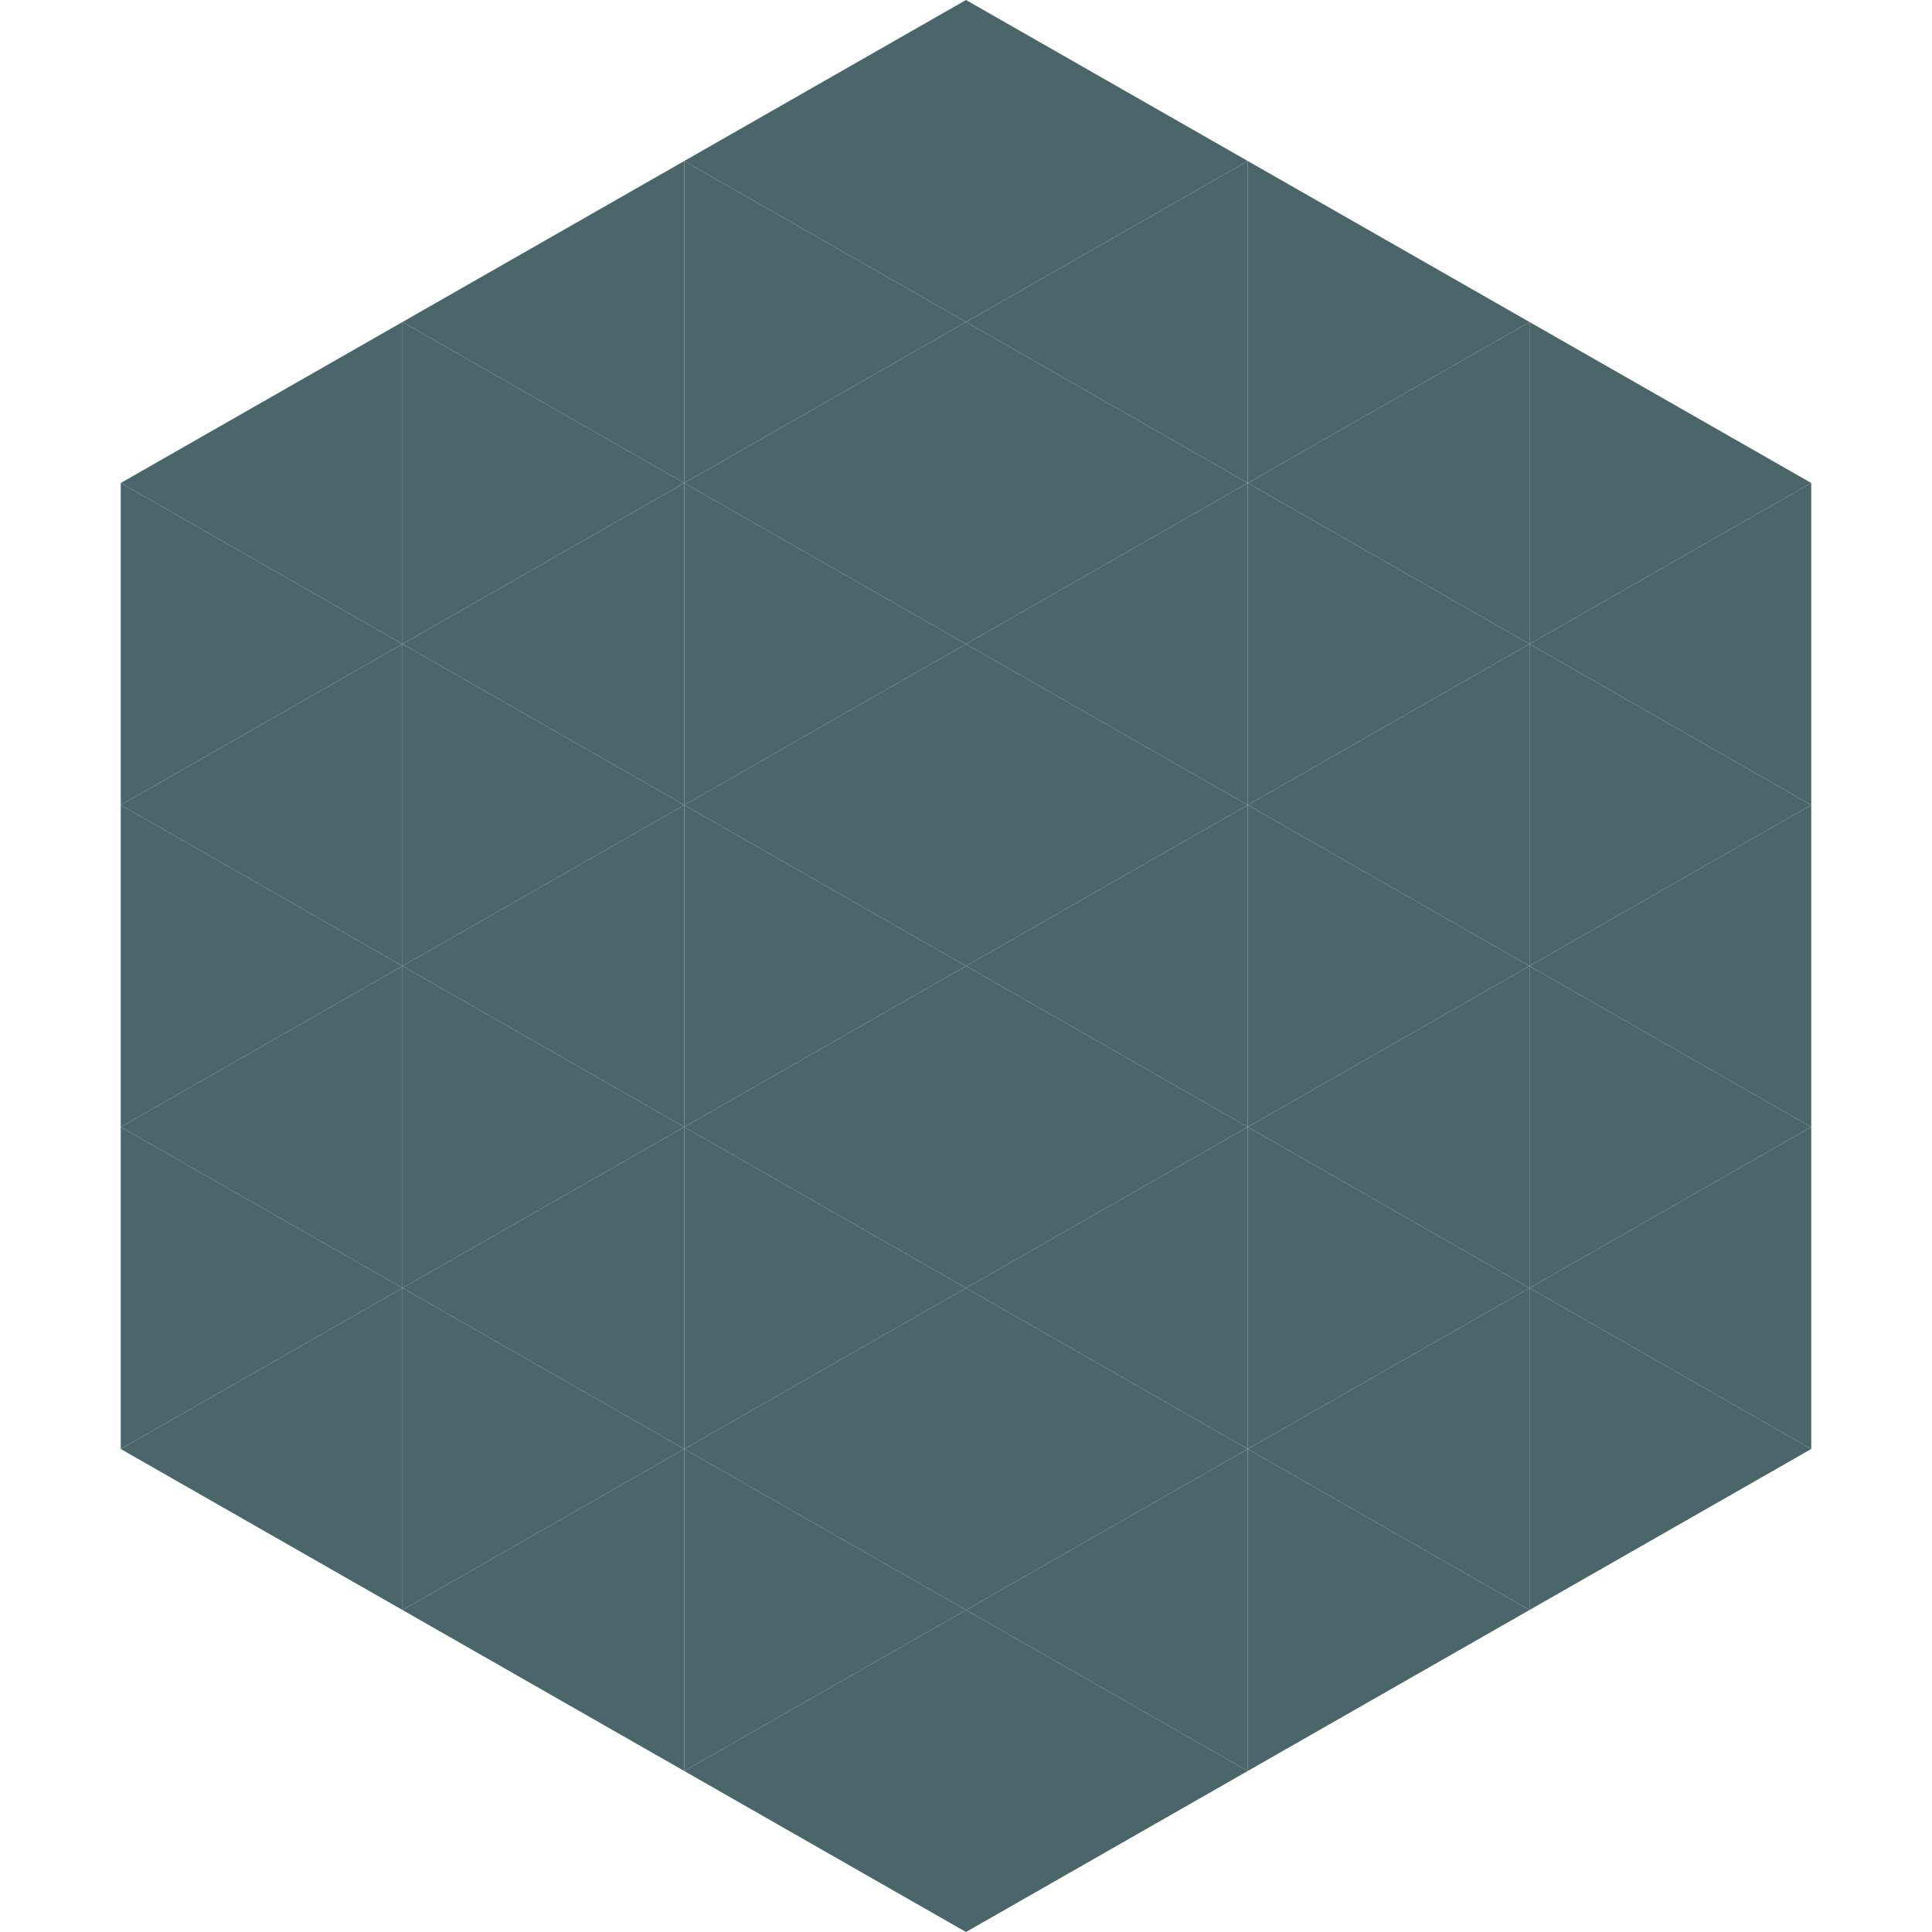
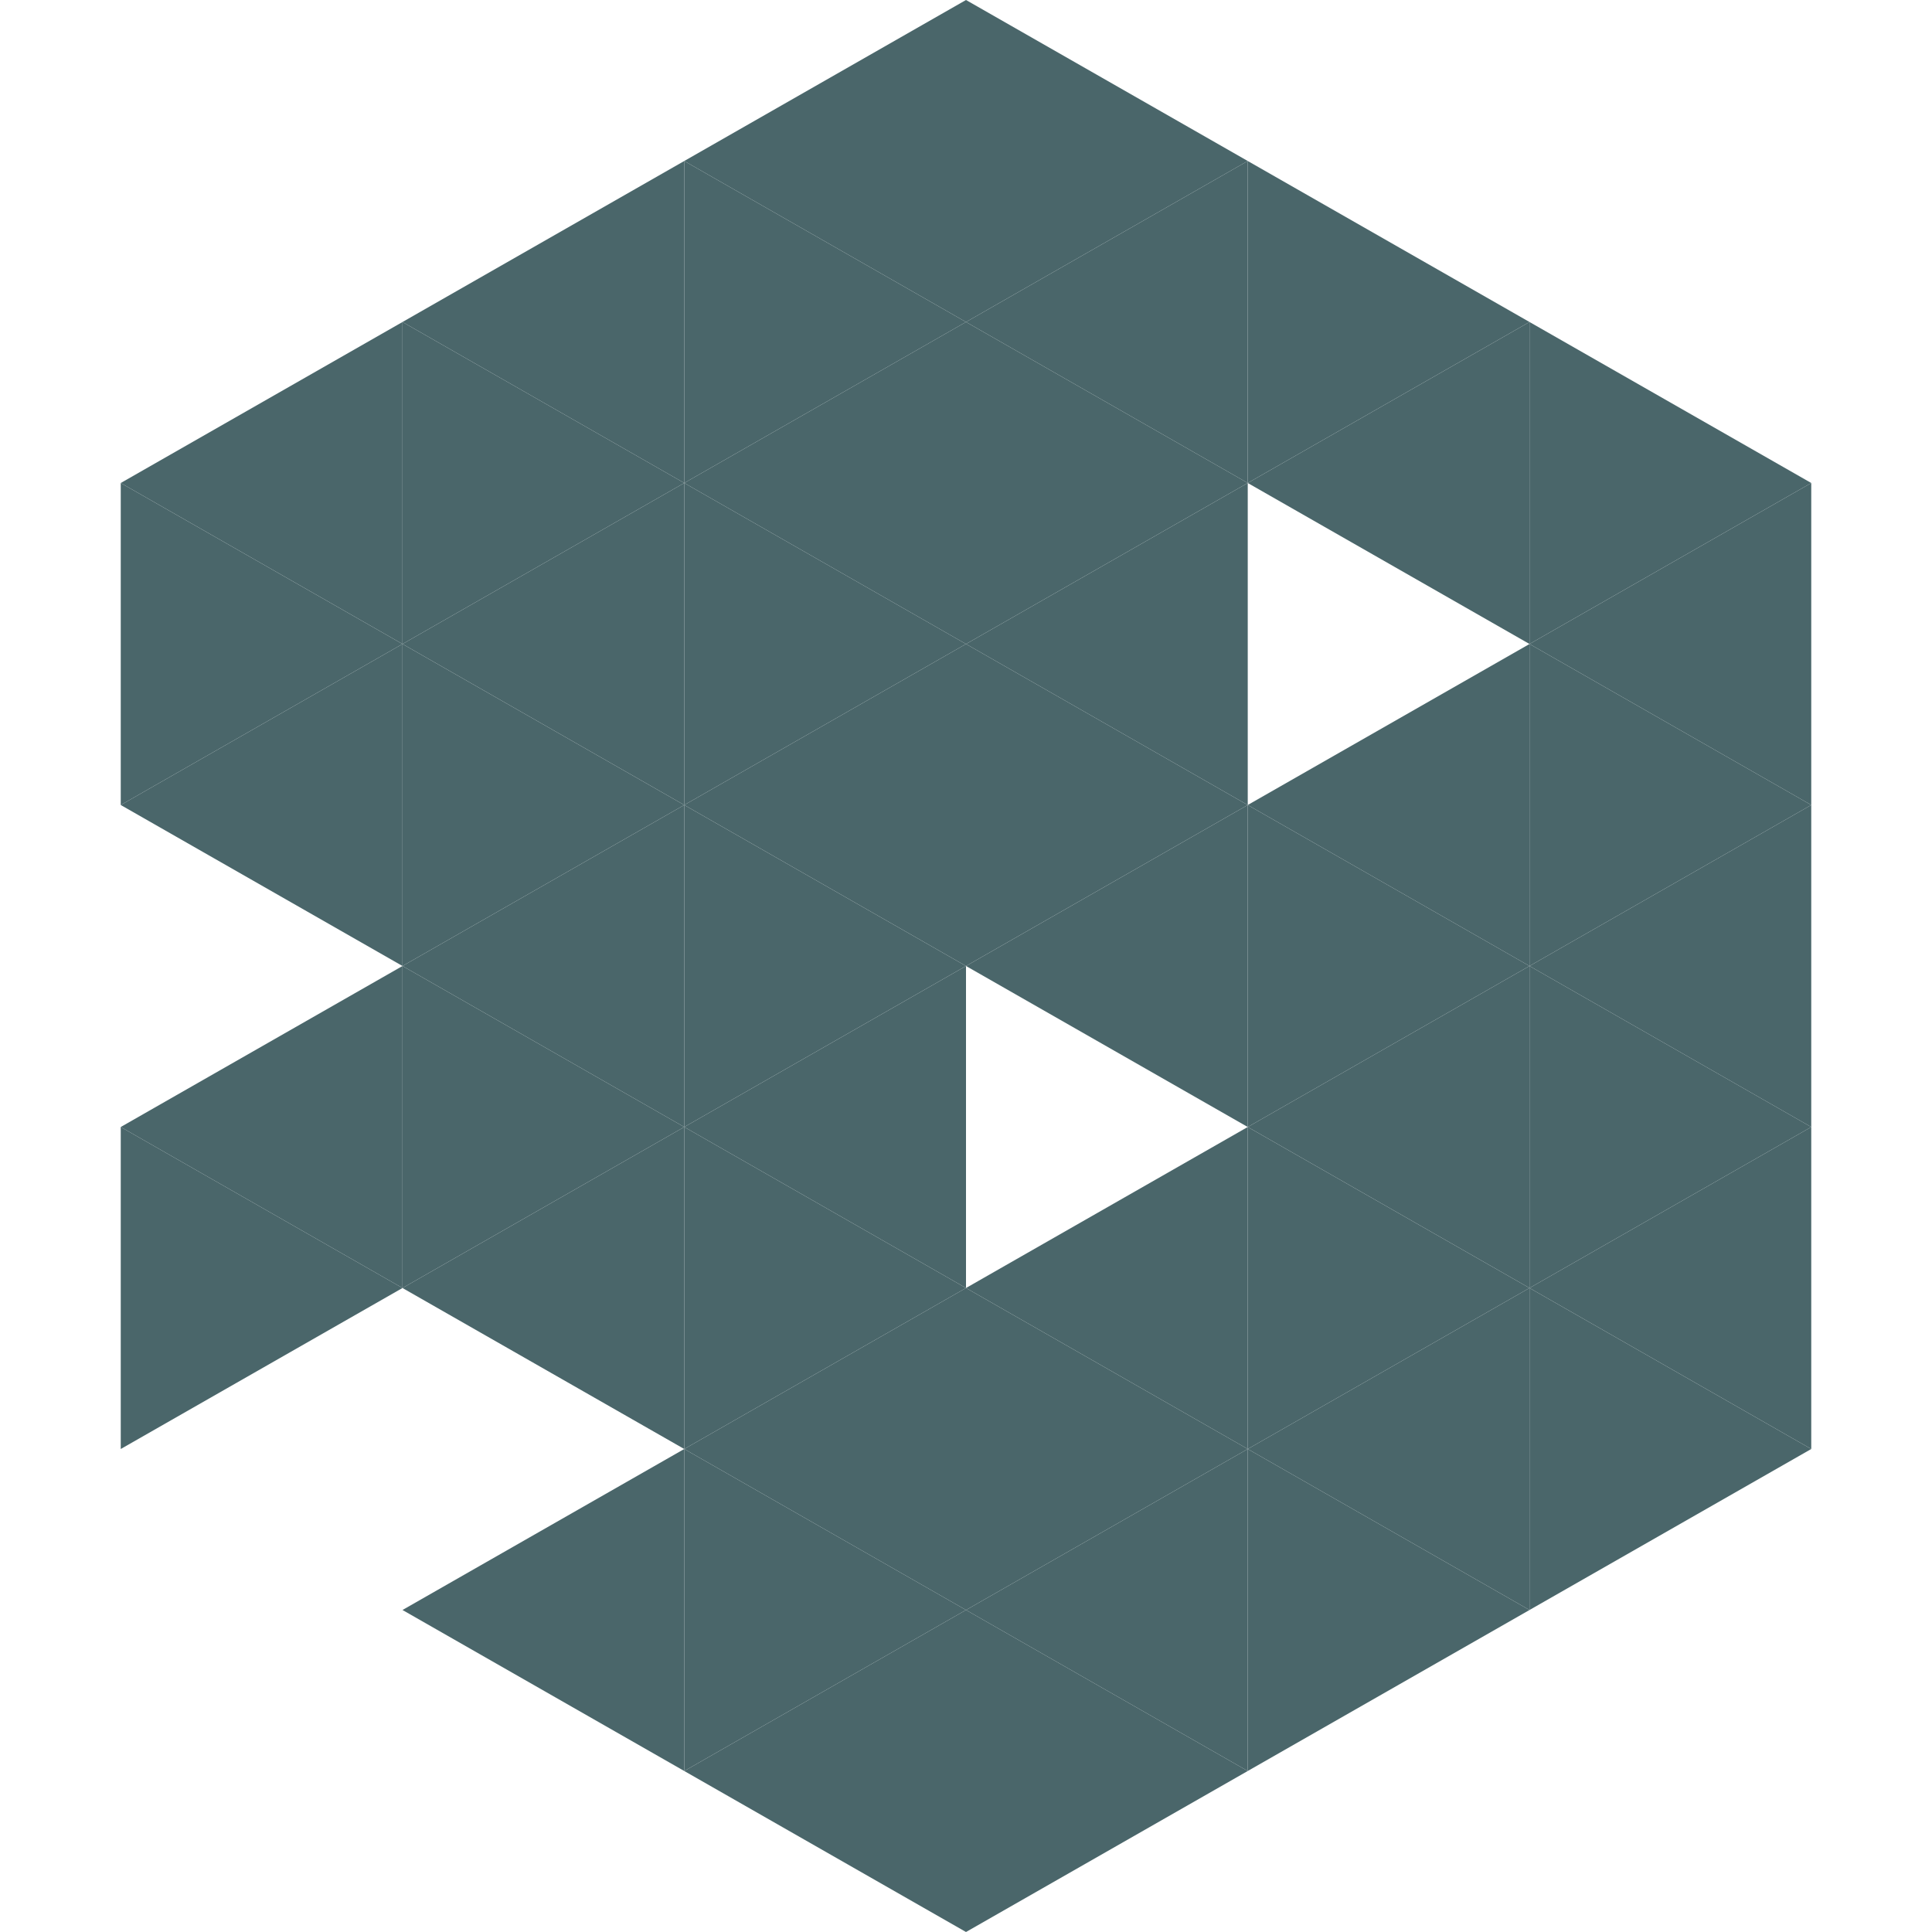
<svg xmlns="http://www.w3.org/2000/svg" width="240" height="240">
  <polygon points="50,40 15,60 50,80" style="fill:rgb(74,102,106)" />
  <polygon points="190,40 225,60 190,80" style="fill:rgb(74,102,106)" />
  <polygon points="15,60 50,80 15,100" style="fill:rgb(74,102,106)" />
  <polygon points="225,60 190,80 225,100" style="fill:rgb(74,102,106)" />
  <polygon points="50,80 15,100 50,120" style="fill:rgb(74,102,106)" />
  <polygon points="190,80 225,100 190,120" style="fill:rgb(74,102,106)" />
-   <polygon points="15,100 50,120 15,140" style="fill:rgb(74,102,106)" />
  <polygon points="225,100 190,120 225,140" style="fill:rgb(74,102,106)" />
  <polygon points="50,120 15,140 50,160" style="fill:rgb(74,102,106)" />
  <polygon points="190,120 225,140 190,160" style="fill:rgb(74,102,106)" />
  <polygon points="15,140 50,160 15,180" style="fill:rgb(74,102,106)" />
  <polygon points="225,140 190,160 225,180" style="fill:rgb(74,102,106)" />
-   <polygon points="50,160 15,180 50,200" style="fill:rgb(74,102,106)" />
  <polygon points="190,160 225,180 190,200" style="fill:rgb(74,102,106)" />
  <polygon points="15,180 50,200 15,220" style="fill:rgb(255,255,255); fill-opacity:0" />
  <polygon points="225,180 190,200 225,220" style="fill:rgb(255,255,255); fill-opacity:0" />
  <polygon points="50,0 85,20 50,40" style="fill:rgb(255,255,255); fill-opacity:0" />
  <polygon points="190,0 155,20 190,40" style="fill:rgb(255,255,255); fill-opacity:0" />
  <polygon points="85,20 50,40 85,60" style="fill:rgb(74,102,106)" />
  <polygon points="155,20 190,40 155,60" style="fill:rgb(74,102,106)" />
  <polygon points="50,40 85,60 50,80" style="fill:rgb(74,102,106)" />
  <polygon points="190,40 155,60 190,80" style="fill:rgb(74,102,106)" />
  <polygon points="85,60 50,80 85,100" style="fill:rgb(74,102,106)" />
-   <polygon points="155,60 190,80 155,100" style="fill:rgb(74,102,106)" />
  <polygon points="50,80 85,100 50,120" style="fill:rgb(74,102,106)" />
  <polygon points="190,80 155,100 190,120" style="fill:rgb(74,102,106)" />
  <polygon points="85,100 50,120 85,140" style="fill:rgb(74,102,106)" />
  <polygon points="155,100 190,120 155,140" style="fill:rgb(74,102,106)" />
  <polygon points="50,120 85,140 50,160" style="fill:rgb(74,102,106)" />
  <polygon points="190,120 155,140 190,160" style="fill:rgb(74,102,106)" />
  <polygon points="85,140 50,160 85,180" style="fill:rgb(74,102,106)" />
  <polygon points="155,140 190,160 155,180" style="fill:rgb(74,102,106)" />
-   <polygon points="50,160 85,180 50,200" style="fill:rgb(74,102,106)" />
  <polygon points="190,160 155,180 190,200" style="fill:rgb(74,102,106)" />
  <polygon points="85,180 50,200 85,220" style="fill:rgb(74,102,106)" />
  <polygon points="155,180 190,200 155,220" style="fill:rgb(74,102,106)" />
  <polygon points="120,0 85,20 120,40" style="fill:rgb(74,102,106)" />
  <polygon points="120,0 155,20 120,40" style="fill:rgb(74,102,106)" />
  <polygon points="85,20 120,40 85,60" style="fill:rgb(74,102,106)" />
  <polygon points="155,20 120,40 155,60" style="fill:rgb(74,102,106)" />
  <polygon points="120,40 85,60 120,80" style="fill:rgb(74,102,106)" />
  <polygon points="120,40 155,60 120,80" style="fill:rgb(74,102,106)" />
  <polygon points="85,60 120,80 85,100" style="fill:rgb(74,102,106)" />
  <polygon points="155,60 120,80 155,100" style="fill:rgb(74,102,106)" />
  <polygon points="120,80 85,100 120,120" style="fill:rgb(74,102,106)" />
  <polygon points="120,80 155,100 120,120" style="fill:rgb(74,102,106)" />
  <polygon points="85,100 120,120 85,140" style="fill:rgb(74,102,106)" />
  <polygon points="155,100 120,120 155,140" style="fill:rgb(74,102,106)" />
  <polygon points="120,120 85,140 120,160" style="fill:rgb(74,102,106)" />
-   <polygon points="120,120 155,140 120,160" style="fill:rgb(74,102,106)" />
  <polygon points="85,140 120,160 85,180" style="fill:rgb(74,102,106)" />
  <polygon points="155,140 120,160 155,180" style="fill:rgb(74,102,106)" />
  <polygon points="120,160 85,180 120,200" style="fill:rgb(74,102,106)" />
  <polygon points="120,160 155,180 120,200" style="fill:rgb(74,102,106)" />
  <polygon points="85,180 120,200 85,220" style="fill:rgb(74,102,106)" />
  <polygon points="155,180 120,200 155,220" style="fill:rgb(74,102,106)" />
  <polygon points="120,200 85,220 120,240" style="fill:rgb(74,102,106)" />
  <polygon points="120,200 155,220 120,240" style="fill:rgb(74,102,106)" />
  <polygon points="85,220 120,240 85,260" style="fill:rgb(255,255,255); fill-opacity:0" />
  <polygon points="155,220 120,240 155,260" style="fill:rgb(255,255,255); fill-opacity:0" />
</svg>